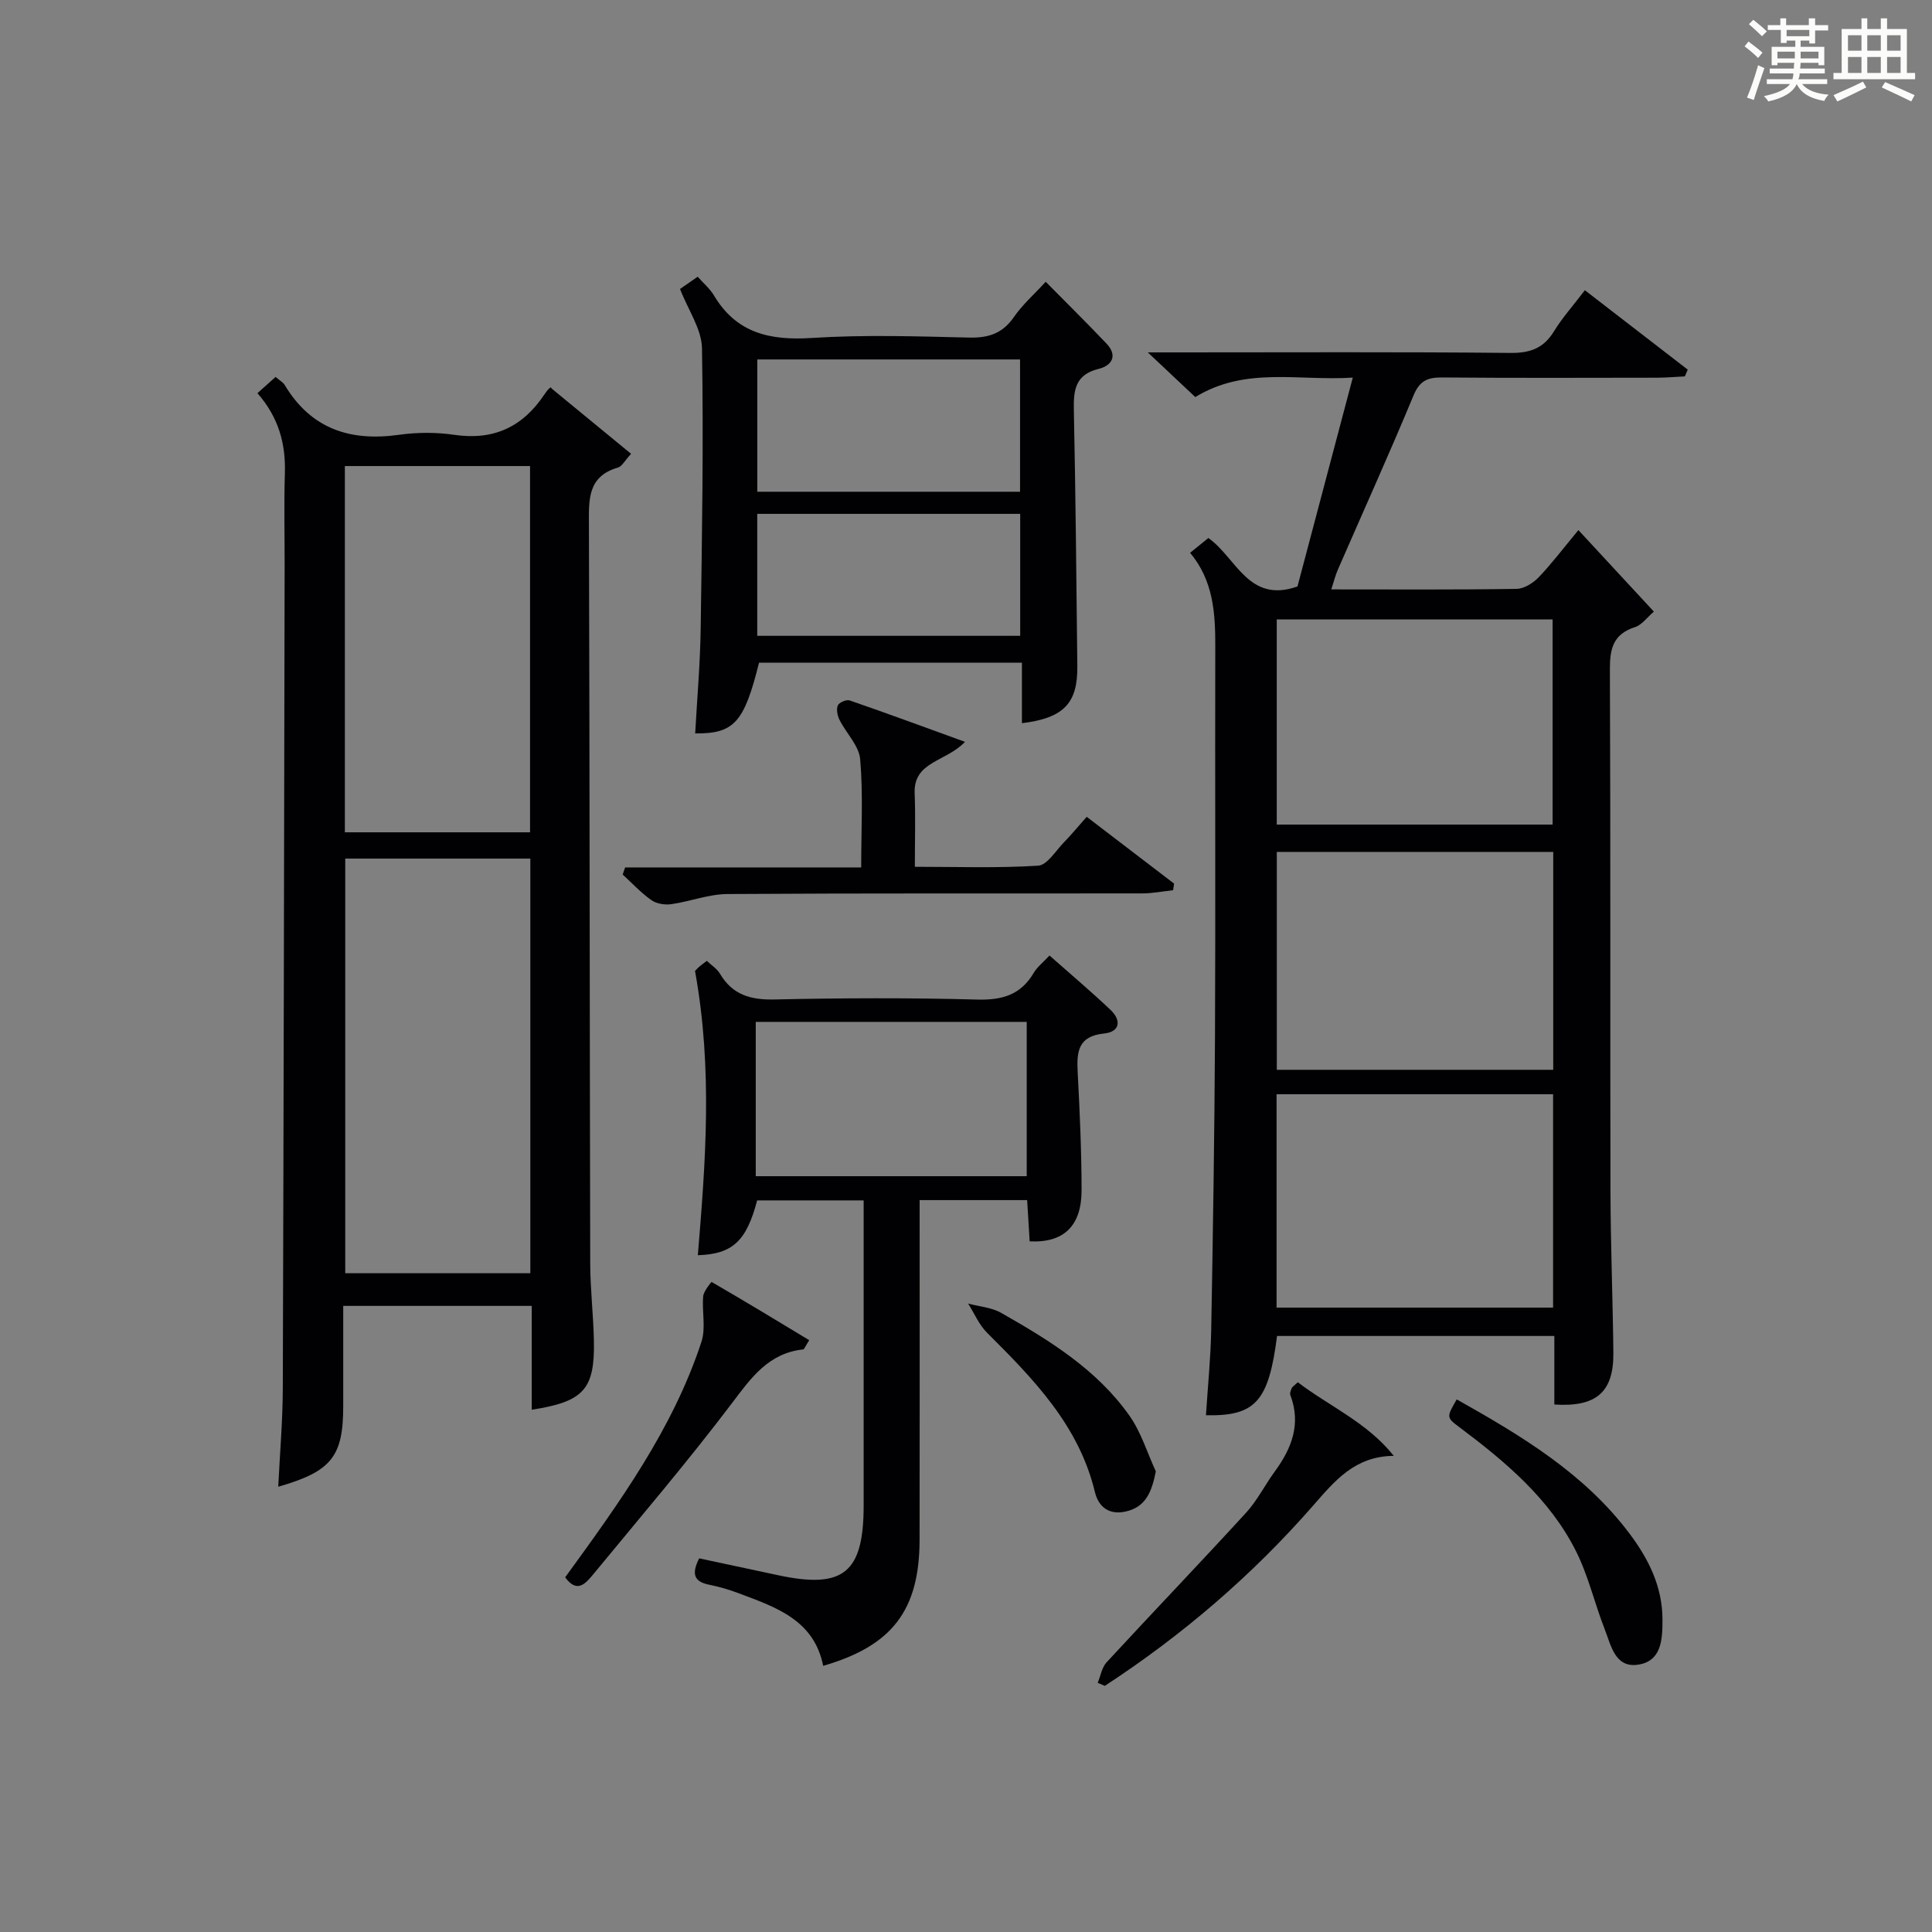
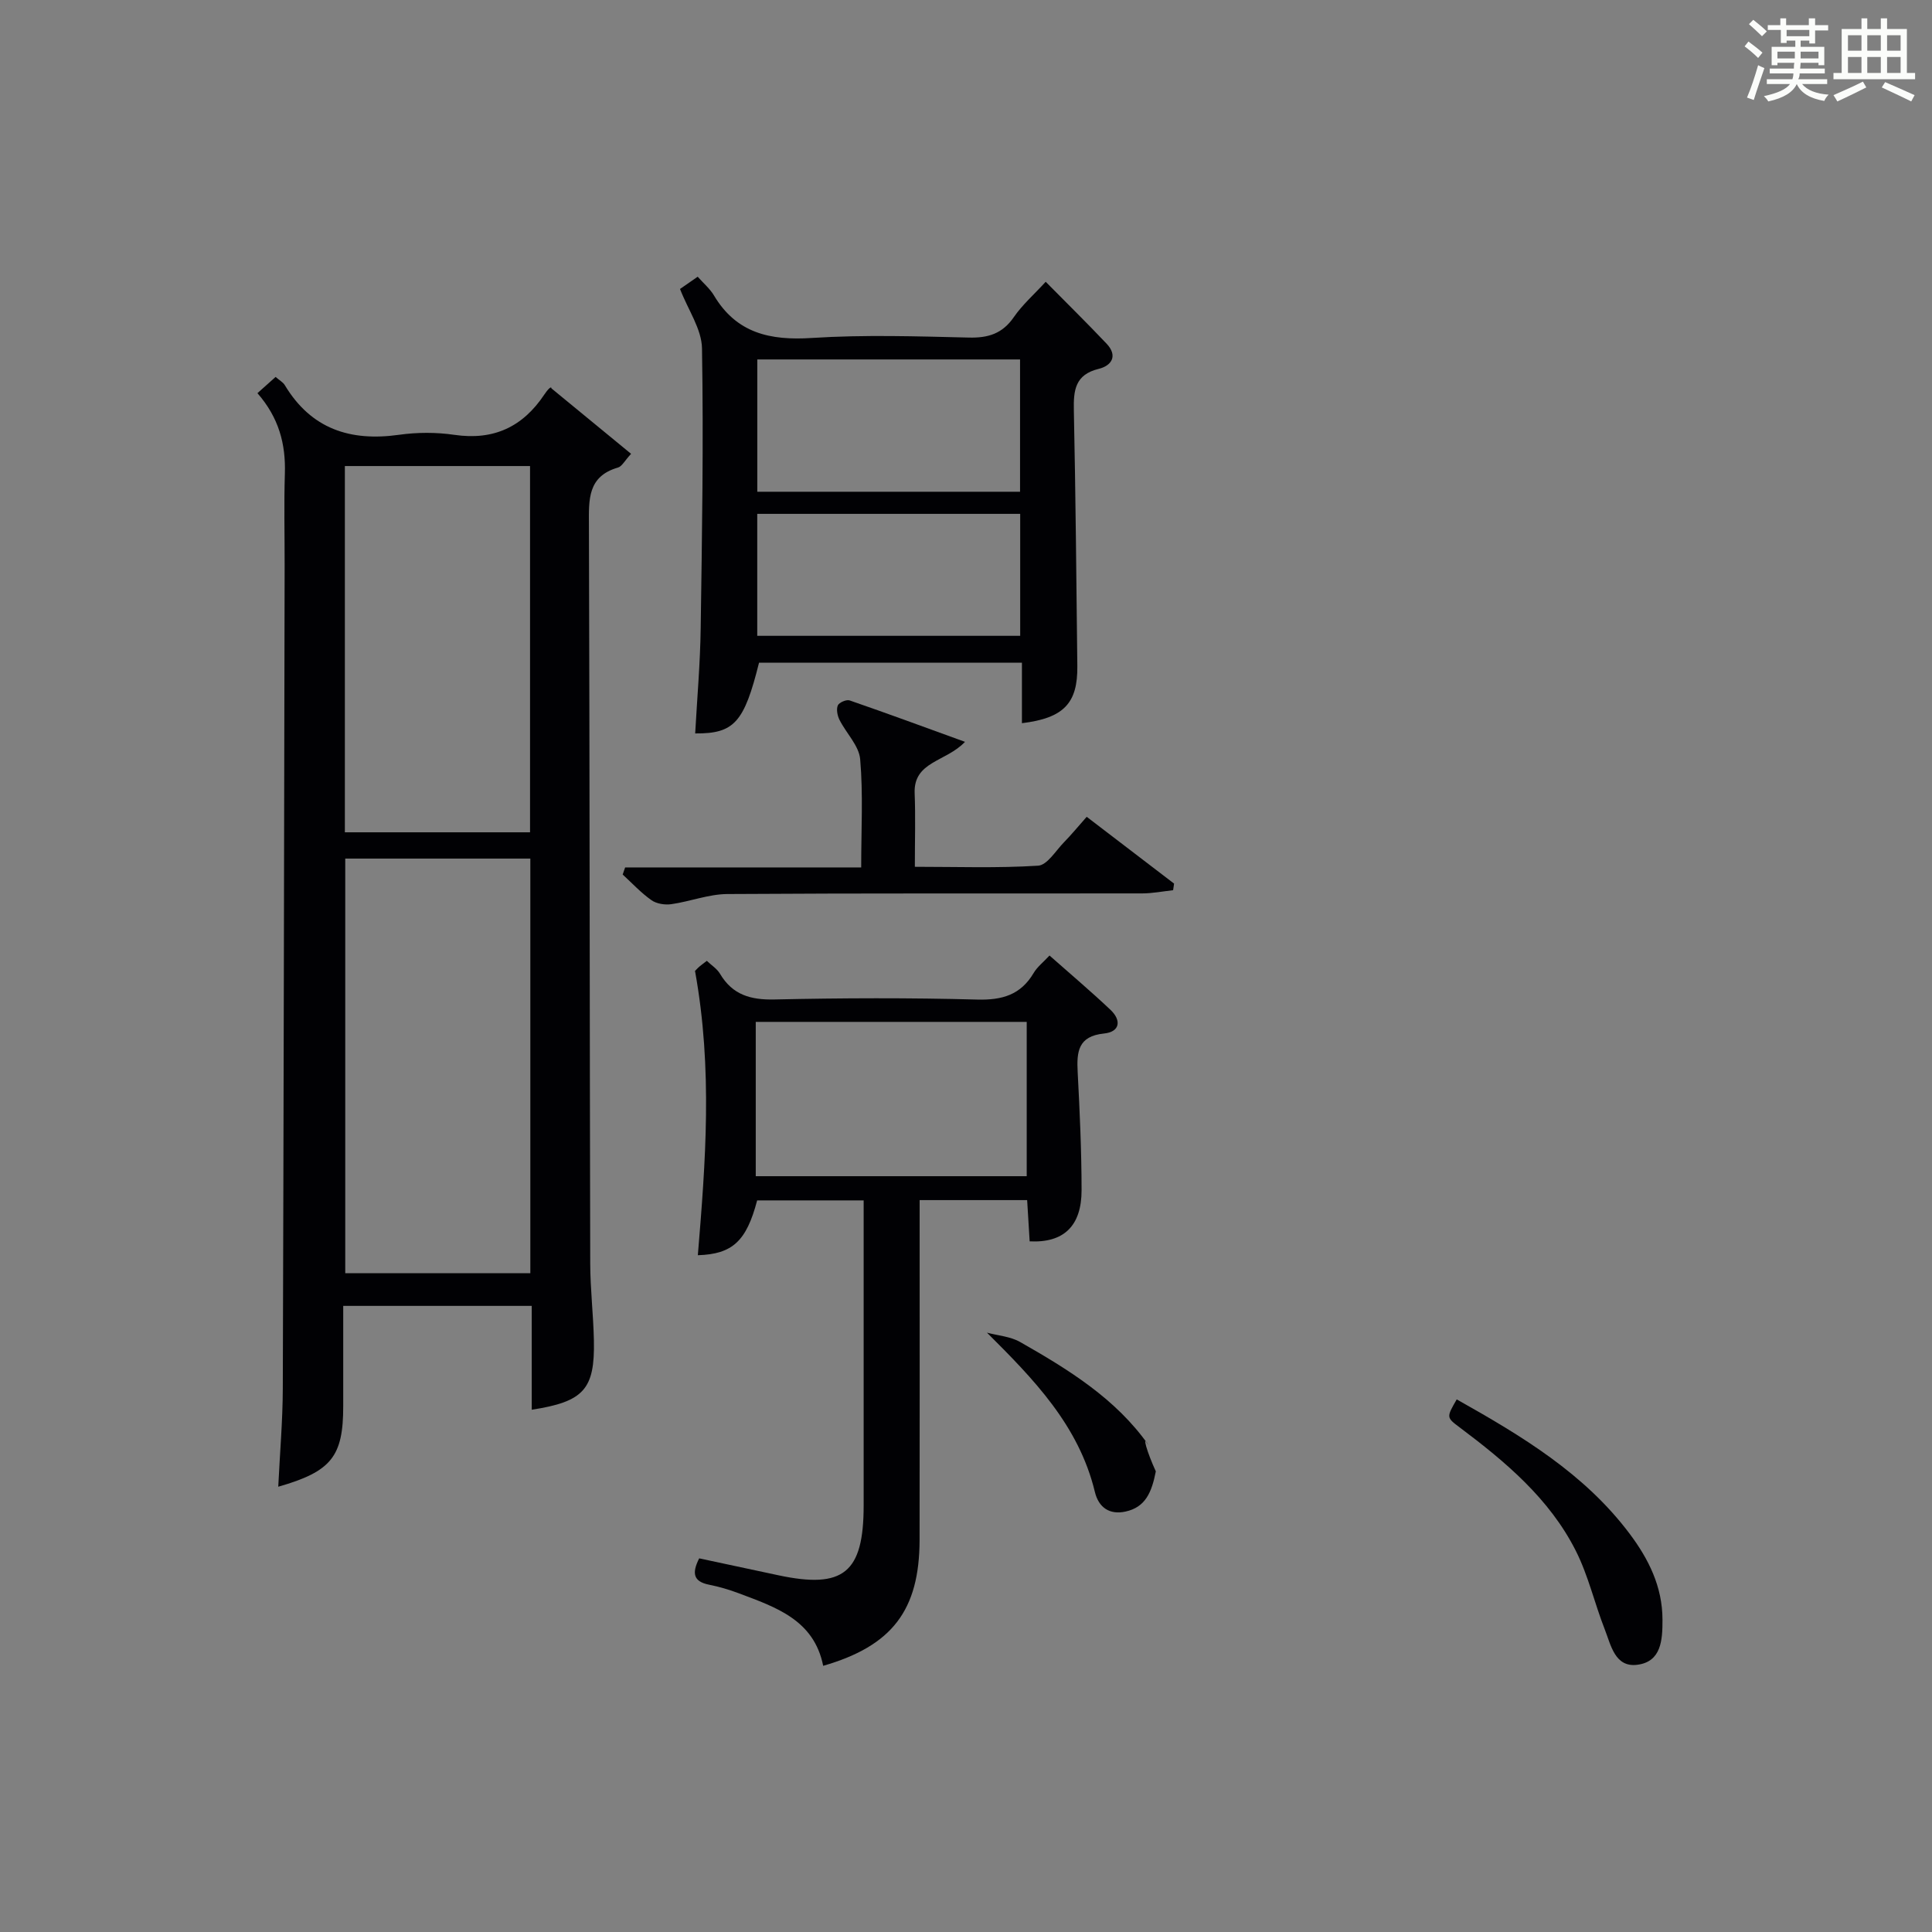
<svg xmlns="http://www.w3.org/2000/svg" version="1.1" id="漢_ZDIC_典" x="0px" y="0px" viewBox="0 0 400 400" style="enable-background:new 0 0 400 400;" xml:space="preserve">
  <rect x="0" y="0" width="400" height="400" fill="#808080" stroke="none" />
  <style type="text/css">
	.st1{fill:#010104;}
	.st0{fill:#fbfcfa;}
</style>
  <g>
    <path class="st0" d="M361.2,9.6l0.8-1c0.9,0.7,1.9,1.4,2.9,2.3L364,12C363,11,362,10.2,361.2,9.6z M361.7,20.2   c0.9-2.1,1.6-4.3,2.3-6.7c0.4,0.2,0.8,0.4,1.3,0.6c-0.7,2.1-1.5,4.3-2.2,6.6L361.7,20.2z M362.1,5l0.9-0.9c1,0.8,2,1.6,2.8,2.4   l-1,1C363.9,6.6,363,5.8,362.1,5z M374.6,3.8h1.2v1.4h2.7v1.1h-2.7v2.7h-1.2V8.4h-1.8v1.3h4.9v3.8h-1.2v-0.5h-3.7   c0,0.4-0.1,0.9-0.1,1.2h5.1v1h-5.2c0,0.5-0.1,0.9-0.3,1.2h6v1h-5.2c1.1,1.3,2.9,2,5.5,2.2c-0.4,0.4-0.7,0.8-0.9,1.3   c-2.9-0.5-4.8-1.6-5.7-3.5H372c-0.8,1.7-2.7,2.9-5.9,3.6c-0.2-0.4-0.6-0.8-0.9-1.1c2.8-0.6,4.6-1.4,5.4-2.5h-4.8v-1h5.3   c0.1-0.3,0.2-0.7,0.2-1.2h-4.9v-1h5c0-0.4,0-0.8,0.1-1.2H368v0.5h-1.2V9.7h4.9V8.4h-1.8v0.5h-1.2V6.2H366V5.2h2.6V3.8h1.2v1.4h4.7   V3.8z M368,12.1h3.6c0-0.4,0-0.9,0-1.4H368V12.1z M369.9,7.5h4.7V6.2h-4.7V7.5z M376.5,10.7h-3.7c0,0.5,0,1,0,1.4h3.7V10.7z" />
    <path class="st0" d="M385.3,3.8h1.3V6h2.8V3.8h1.3V6h4.1v9.1h1.7v1.3h-16.9v-1.3h1.7V6h4.1V3.8z M385.7,16.9l0.7,1.2   c-1.8,0.9-3.8,1.9-6,2.9c-0.2-0.4-0.5-0.8-0.8-1.3C381.9,18.7,383.9,17.8,385.7,16.9z M382.6,10.5h2.8V7.3h-2.8V10.5z M382.6,15.1   h2.8v-3.3h-2.8V15.1z M386.6,10.5h2.8V7.3h-2.8V10.5z M386.6,15.1h2.8v-3.3h-2.8V15.1z M390.3,17c2.1,0.9,4.1,1.8,6.1,2.7l-0.7,1.3   c-2.2-1.1-4.2-2-6.1-2.9L390.3,17z M393.5,7.3h-2.8v3.2h2.8V7.3z M390.7,15.1h2.8v-3.3h-2.8V15.1z" />
-     <path class="st1" d="M326.79,109.75c6.03,6.51,10.64,11.49,15.63,16.88c-1.46,1.24-2.51,2.77-3.91,3.21c-4.51,1.44-5.22,4.44-5.2,8.77   c0.16,35.99,0.04,71.98,0.12,107.97c0.03,11.14,0.48,22.29,0.6,33.43c0.09,8.15-3.44,11.35-12.22,10.78c0-2.25,0-4.54,0-6.83   c0-2.32,0-4.63,0-7.36c-19.37,0-38.4,0-57.41,0c-1.73,13.5-4.43,16.64-14.72,16.41c0.38-5.93,0.98-11.84,1.09-17.75   c0.36-20.14,0.68-40.28,0.78-60.43c0.13-26.99-0.01-53.98,0.06-80.97c0.02-6.92-0.39-13.63-5.21-19.41   c1.39-1.12,2.51-2.04,3.78-3.06c5.78,4.06,8.31,13.63,18.45,10.03c3.68-13.88,7.44-28.09,11.45-43.24   c-11.22,0.73-22.22-2.34-32.61,4.03c-2.93-2.76-5.88-5.53-9.83-9.25c3.1,0,4.85,0,6.6,0c22.83,0,45.65-0.12,68.48,0.11   c4.14,0.04,6.88-0.99,9.03-4.5c1.72-2.81,3.96-5.3,6.38-8.48c7.22,5.57,14.26,11.01,21.3,16.44c-0.2,0.47-0.4,0.93-0.6,1.4   c-1.9,0.09-3.8,0.26-5.7,0.27c-14.83,0.02-29.66,0.08-44.49-0.05c-3.01-0.03-4.69,0.61-5.97,3.69   c-5.03,12.12-10.44,24.07-15.68,36.1c-0.52,1.18-0.83,2.46-1.36,4.09c13.06,0,25.71,0.09,38.35-0.11c1.57-0.02,3.45-1.21,4.6-2.41   C321.35,116.6,323.77,113.39,326.79,109.75z M321.58,176.38c-19.34,0-38.35,0-57.23,0c0,15.27,0,30.17,0,45.11   c19.23,0,38.1,0,57.23,0C321.58,206.39,321.58,191.63,321.58,176.38z M321.55,226.55c-19.5,0-38.39,0-57.25,0   c0,14.95,0,29.52,0,44.18c19.2,0,38.09,0,57.25,0C321.55,255.92,321.55,241.37,321.55,226.55z M264.34,128.24   c0,14.42,0,28.44,0,42.48c19.22,0,38.09,0,57.11,0c0-14.29,0-28.3,0-42.48C302.31,128.24,283.56,128.24,264.34,128.24z" />
    <path class="st1" d="M53.3,81.4c1.36-1.22,2.45-2.19,3.76-3.36c0.76,0.67,1.53,1.08,1.91,1.71c5.45,9.06,13.55,11.69,23.64,10.27   c3.76-0.53,7.72-0.54,11.47,0.01c8.13,1.19,14.16-1.65,18.62-8.35c0.65-0.97,1.44-1.85,1.47-1.27c5.46,4.49,10.92,8.98,16.49,13.55   c-1.36,1.47-1.9,2.61-2.71,2.84c-6.32,1.82-6.04,6.65-6.02,11.83c0.16,50.98,0.15,101.97,0.27,152.96   c0.01,5.31,0.65,10.62,0.76,15.93c0.21,10.12-2.08,12.68-12.87,14.35c0-7.11,0-14.16,0-21.5c-13.11,0-25.69,0-39.03,0   c0,6.92,0,13.85,0,20.77c0,10.39-2.41,13.51-13.45,16.67c0.33-6.93,0.92-13.63,0.94-20.34c0.18-56.81,0.27-113.63,0.38-170.44   c0.01-6.33-0.15-12.67,0.05-18.99C59.17,91.94,57.75,86.5,53.3,81.4z M71.48,177.76c0,28.88,0,57.41,0,85.85c13,0,25.58,0,38.32,0   c0-28.74,0-57.16,0-85.85C96.88,177.76,84.16,177.76,71.48,177.76z M109.74,96.49c-13.06,0-25.76,0-38.34,0   c0,25.48,0,50.54,0,75.83c12.92,0,25.5,0,38.34,0C109.74,146.97,109.74,121.9,109.74,96.49z" />
    <path class="st1" d="M156.76,248.53c-2.22,8.45-5.11,11.12-12.28,11.35c1.59-19.24,3.11-38.48-0.58-58.83c-0.44,0.48,0.07-0.14,0.64-0.69   c0.47-0.45,1.03-0.82,1.8-1.43c0.95,0.91,2.11,1.63,2.73,2.68c2.6,4.38,6.34,5.43,11.29,5.32c13.98-0.31,27.98-0.36,41.96,0.02   c5.17,0.14,9.01-0.97,11.69-5.51c0.74-1.25,1.98-2.21,3.28-3.61c4.29,3.8,8.56,7.4,12.62,11.24c2.29,2.17,2.01,4.57-1.35,4.91   c-5.37,0.55-5.66,3.78-5.44,7.98c0.43,8.13,0.8,16.28,0.81,24.42c0.01,7.46-3.7,10.98-10.75,10.63c-0.16-2.73-0.33-5.5-0.52-8.54   c-7.32,0-14.41,0-22.26,0c0,2.02,0,3.96,0,5.89c0,21.48,0.03,42.97-0.01,64.45c-0.03,14.58-5.68,21.96-19.96,26.08   c-1.89-9.51-9.8-12.13-17.45-15.01c-2.01-0.76-4.1-1.37-6.2-1.79c-3.24-0.65-3.57-2.39-2.02-5.45c5.43,1.16,10.91,2.33,16.38,3.5   c13.49,2.88,17.66-0.51,17.67-14.4c0.01-19.15,0-38.31,0-57.46c0-1.8,0-3.6,0-5.75C171.15,248.53,163.93,248.53,156.76,248.53z    M156.47,243.52c18.85,0,37.4,0,56.1,0c0-10.85,0-21.39,0-31.95c-18.92,0-37.47,0-56.1,0   C156.47,222.39,156.47,232.81,156.47,243.52z" />
    <path class="st1" d="M143.93,151.85c0.4-7.27,1.04-14.52,1.14-21.79c0.28-19.31,0.6-38.64,0.27-57.95c-0.07-3.98-2.86-7.91-4.55-12.28   c0.66-0.45,1.99-1.38,3.66-2.54c1.21,1.37,2.52,2.47,3.35,3.85c4.67,7.87,11.66,9.39,20.3,8.83c10.79-0.69,21.66-0.34,32.48-0.08   c4.03,0.1,6.96-0.81,9.32-4.23c1.78-2.58,4.2-4.7,6.6-7.32c4.29,4.35,8.53,8.51,12.61,12.82c2.36,2.5,1.06,4.55-1.64,5.21   c-4.88,1.19-5.23,4.42-5.14,8.59c0.37,17.64,0.52,35.29,0.72,52.94c0.09,7.69-2.79,10.77-11.47,11.83c0-4.15,0-8.23,0-12.53   c-18.54,0-36.49,0-54.43,0C154.07,149.58,152.01,151.91,143.93,151.85z M211.19,101.81c0-9.23,0-18.26,0-27.39   c-18.3,0-36.2,0-54.4,0c0,9.27,0,18.28,0,27.39C175.11,101.81,193.04,101.81,211.19,101.81z M211.22,106.39   c-18.27,0-36.17,0-54.44,0c0,8.58,0,16.94,0,25.25c18.36,0,36.39,0,54.44,0C211.22,123.04,211.22,114.81,211.22,106.39z" />
    <path class="st1" d="M129.43,179.59c16.18,0,32.36,0,48.87,0c0-7.89,0.42-15.18-0.21-22.39c-0.24-2.82-2.9-5.4-4.29-8.18   c-0.43-0.87-0.68-2.16-0.34-2.97c0.26-0.61,1.78-1.26,2.44-1.04c7.76,2.68,15.47,5.52,23.89,8.58   c-3.93,4.17-10.69,4.02-10.42,10.66c0.19,4.81,0.04,9.62,0.04,15.21c8.73,0,17.15,0.3,25.52-0.23c1.89-0.12,3.64-3.09,5.36-4.85   c1.5-1.53,2.86-3.19,4.7-5.27c6.15,4.7,12.12,9.27,18.09,13.83c-0.07,0.46-0.13,0.91-0.2,1.37c-2.14,0.23-4.27,0.66-6.41,0.66   c-28.63,0.04-57.27-0.06-85.9,0.13c-3.86,0.03-7.7,1.55-11.58,2.1c-1.33,0.19-3.06-0.08-4.12-0.83c-2.16-1.52-3.99-3.51-5.95-5.31   C129.09,180.57,129.26,180.08,129.43,179.59z" />
-     <path class="st1" d="M268.7,286.18c6.56,5.01,14.32,8.29,19.87,15.24c-8.06,0.07-12.2,5.15-16.66,10.25c-12.63,14.46-27.1,26.87-43.17,37.37   c-0.49-0.21-0.98-0.42-1.47-0.63c0.6-1.44,0.86-3.2,1.86-4.27c9.56-10.36,19.33-20.54,28.85-30.94c2.33-2.54,3.91-5.76,5.97-8.57   c3.51-4.8,5.46-9.85,3.2-15.8c-0.15-0.38,0.09-0.96,0.27-1.4C267.53,287.14,267.88,286.95,268.7,286.18z" />
-     <path class="st1" d="M117.01,326.57c11.23-15.45,22.27-30.67,28.22-48.77c0.94-2.87,0.07-6.29,0.36-9.43c0.1-1.07,1.7-2.97,1.73-2.96   c6.79,3.93,13.5,7.99,20.22,12.06c-0.89,1.4-1.04,1.89-1.24,1.91c-7.18,0.77-10.75,5.83-14.77,11.15   c-9.21,12.17-19.15,23.8-28.86,35.6C121.17,327.92,119.43,329.89,117.01,326.57z" />
    <path class="st1" d="M301.6,289.73c13.51,7.59,26.45,15.37,35.78,27.79c3.95,5.26,6.81,10.98,6.82,17.81c0.01,4.21-0.22,8.73-5.26,9.35   c-4.6,0.56-5.42-4.1-6.7-7.36c-2.11-5.38-3.4-11.13-5.99-16.25c-5.45-10.79-14.54-18.41-24.04-25.54   C299.44,293.46,299.46,293.44,301.6,289.73z" />
-     <path class="st1" d="M239.3,304.63c-0.85,4.32-2.12,7.41-6.26,8.32c-3.3,0.73-5.58-0.82-6.36-4.07c-3.33-13.81-12.75-23.41-22.34-32.97   c-1.65-1.65-2.62-4-3.9-6.02c2.3,0.62,4.85,0.79,6.85,1.93c10,5.69,19.85,11.74,26.61,21.37   C236.28,296.6,237.53,300.8,239.3,304.63z" />
+     <path class="st1" d="M239.3,304.63c-0.85,4.32-2.12,7.41-6.26,8.32c-3.3,0.73-5.58-0.82-6.36-4.07c-3.33-13.81-12.75-23.41-22.34-32.97   c2.3,0.62,4.85,0.79,6.85,1.93c10,5.69,19.85,11.74,26.61,21.37   C236.28,296.6,237.53,300.8,239.3,304.63z" />
  </g>
</svg>